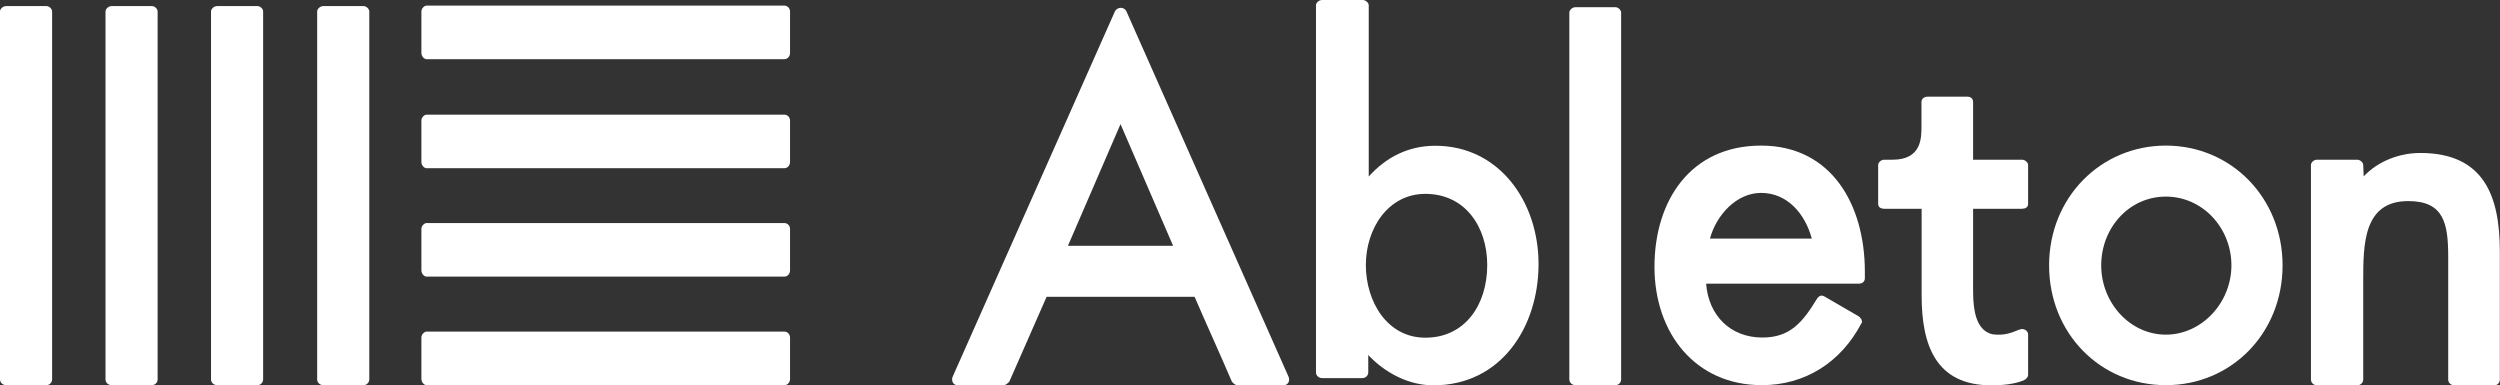
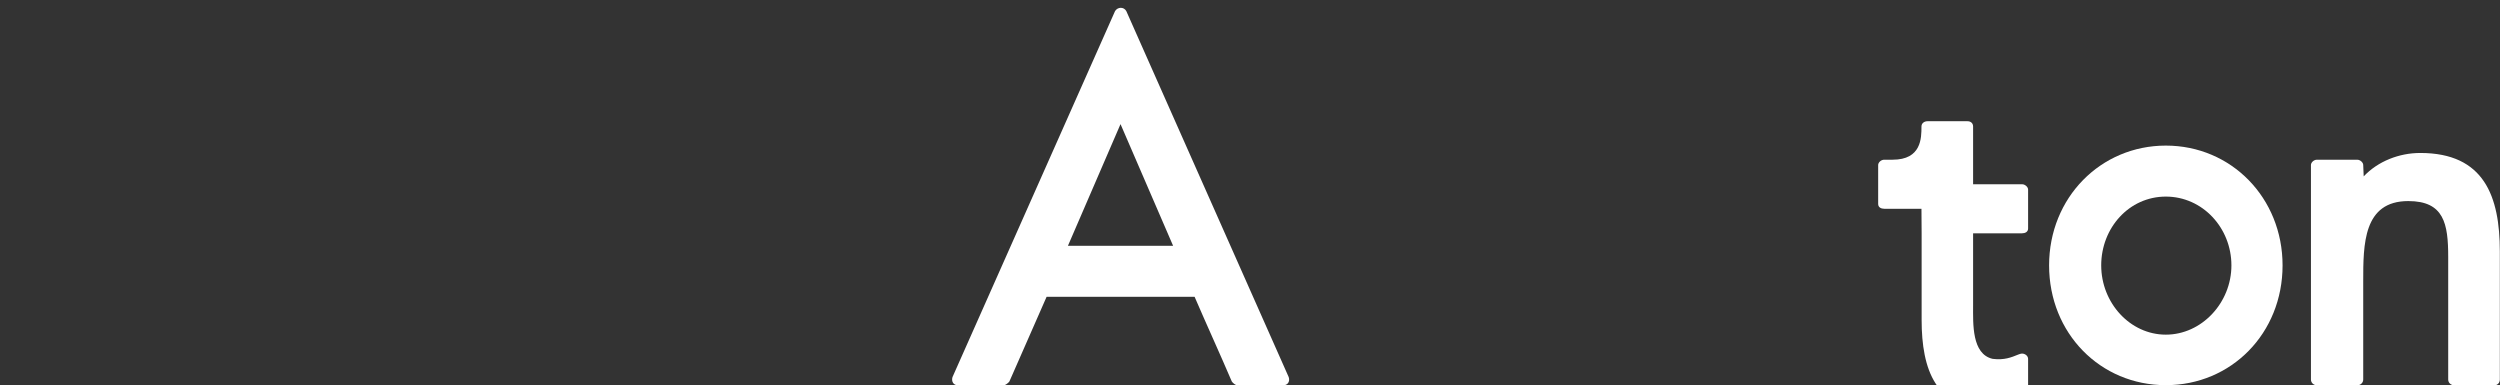
<svg xmlns="http://www.w3.org/2000/svg" id="katman_2" data-name="katman 2" viewBox="0 0 155.91 24.03">
  <rect x="0" y="0" width="155.91" height="24.03" fill="#333333" stroke="none" />
  <defs>
    <style>
      .cls-1 {
        fill: #fff;
        stroke-width: 0px;
      }
    </style>
  </defs>
  <g id="Logo">
    <g id="Text">
      <path id="n" class="cls-1" d="M147.4,11.01c.9-.96,2.23-1.47,3.54-1.47,3.98,0,4.96,2.7,4.96,6.15v7.98c0,.21-.15.36-.35.36h-2.49c-.2,0-.38-.15-.38-.36v-7.65c0-2.07-.26-3.48-2.49-3.48-2.81,0-2.81,2.7-2.81,5.01v6.12c0,.21-.18.36-.38.36h-2.5c-.2,0-.38-.15-.38-.36v-13.38c0-.15.17-.33.38-.33h2.5c.2,0,.38.18.38.33l.03.72Z" />
      <path id="o" class="cls-1" d="M142.35,16.55c0,4.23-3.19,7.47-7.28,7.47s-7.28-3.24-7.28-7.47,3.22-7.47,7.28-7.47c4.09,0,7.28,3.27,7.28,7.47M131.04,16.55c0,2.34,1.8,4.32,4.03,4.32s4.09-1.98,4.09-4.32-1.8-4.29-4.09-4.29-4.03,1.95-4.03,4.29" />
-       <path id="t" class="cls-1" d="M119.83,13.02h-2.32c-.2,0-.38-.09-.38-.3v-2.43c0-.15.17-.33.38-.33h.52c1.8,0,1.8-1.35,1.8-2.07v-1.53c0-.21.18-.33.38-.33h2.49c.2,0,.35.12.35.33v3.6h3.05c.2,0,.38.18.38.33v2.43c0,.21-.18.3-.38.3h-3.05v4.5c0,1.14-.09,3.03,1.22,3.33.72.09,1.16-.09,1.6-.27,0,0,.15-.06.23-.06.2,0,.38.15.38.33v2.55c0,.09-.12.27-.26.3h.03c-.61.27-1.42.33-2.06.33-3.48,0-4.35-2.52-4.35-5.61v-5.4h0Z" />
-       <path id="e" class="cls-1" d="M106.4,17.69c.15,1.98,1.51,3.36,3.51,3.36,1.74,0,2.52-.96,3.43-2.46.12-.15.26-.21.46-.09l2.12,1.23c.14.12.26.27.17.45v-.03c-1.28,2.46-3.54,3.87-6.21,3.87-4.15,0-6.7-3.24-6.7-7.38s2.26-7.56,6.65-7.56,6.47,3.69,6.47,7.86v.42c0,.21-.17.33-.38.33h-9.52ZM112.99,14.88c-.41-1.53-1.51-2.85-3.16-2.85-1.54,0-2.79,1.38-3.19,2.85h6.36Z" />
-       <path id="l" class="cls-1" d="M101.1,23.66c0,.21-.17.36-.35.36h-2.5c-.2,0-.38-.15-.38-.36V.78c0-.15.18-.33.38-.33h2.5c.17,0,.35.18.35.33,0,0,0,22.88,0,22.88Z" />
-       <path id="b" class="cls-1" d="M82.07.33c0-.15.17-.33.38-.33h2.53c.2,0,.38.18.38.33v10.68c1.07-1.2,2.47-1.92,4.15-1.92,3.98,0,6.44,3.48,6.44,7.38s-2.32,7.56-6.56,7.56c-1.54,0-3.02-.78-4.06-1.89v1.08c0,.21-.17.36-.38.36h-2.5c-.2,0-.38-.15-.38-.36V.33h0ZM92.75,16.53c0-2.4-1.39-4.44-3.86-4.44-2.32,0-3.71,2.16-3.71,4.44s1.33,4.53,3.71,4.53c2.49,0,3.86-2.07,3.86-4.53" />
+       <path id="t" class="cls-1" d="M119.83,13.02h-2.32c-.2,0-.38-.09-.38-.3v-2.43c0-.15.17-.33.38-.33h.52c1.8,0,1.8-1.35,1.8-2.07c0-.21.18-.33.38-.33h2.49c.2,0,.35.12.35.33v3.6h3.05c.2,0,.38.18.38.33v2.43c0,.21-.18.3-.38.3h-3.05v4.5c0,1.14-.09,3.03,1.22,3.33.72.09,1.16-.09,1.6-.27,0,0,.15-.06.23-.06.2,0,.38.15.38.33v2.55c0,.09-.12.27-.26.3h.03c-.61.27-1.42.33-2.06.33-3.48,0-4.35-2.52-4.35-5.61v-5.4h0Z" />
      <path id="A" class="cls-1" d="M65.27,18.51l-2.32,5.28c-.06.09-.26.24-.35.24h-2.85c-.29,0-.43-.24-.35-.51L69.54.69c.17-.27.55-.27.7,0,3.28,7.41,6.85,15.42,10.13,22.83.09.27-.06.51-.35.51h-2.85c-.12,0-.29-.15-.35-.24-.73-1.71-1.57-3.54-2.32-5.28h-9.23ZM69.88,7.74l-3.28,7.59h6.56l-3.28-7.59Z" />
    </g>
-     <path id="Icon" class="cls-1" d="M3.25,23.66c0,.21-.18.36-.35.36H.38c-.2,0-.38-.15-.38-.36V.71c0-.15.18-.33.38-.33h2.52c.18,0,.35.18.35.33v22.96h0ZM9.83,23.66c0,.21-.18.36-.35.36h-2.52c-.2,0-.38-.15-.38-.36V.71c0-.15.18-.33.38-.33h2.52c.18,0,.35.18.35.33v22.96h0ZM16.41,23.66c0,.21-.17.36-.35.36h-2.52c-.2,0-.38-.15-.38-.36V.71c0-.15.18-.33.38-.33h2.52c.18,0,.35.18.35.33v22.96ZM23.03,23.66c0,.21-.18.36-.35.36h-2.52c-.2,0-.38-.15-.38-.36V.71c0-.15.18-.33.38-.33h2.52c.17,0,.35.18.35.33v22.96ZM48.92.35c.2,0,.35.18.35.36v2.59c0,.21-.15.39-.35.39h-22.32c-.15,0-.32-.18-.32-.39V.71c0-.18.18-.36.32-.36,0,0,22.32,0,22.32,0ZM48.92,7.15c.2,0,.35.18.35.36v2.59c0,.21-.15.39-.35.39h-22.32c-.15,0-.32-.18-.32-.39v-2.59c0-.18.18-.36.32-.36h22.32ZM48.92,13.91c.2,0,.35.18.35.36v2.59c0,.21-.15.39-.35.39h-22.32c-.15,0-.32-.18-.32-.39v-2.59c0-.18.18-.36.32-.36h22.32ZM48.92,20.68c.2,0,.35.18.35.36v2.59c0,.21-.15.39-.35.39h-22.32c-.15,0-.32-.18-.32-.39v-2.59c0-.18.18-.36.32-.36h22.32Z" />
  </g>
</svg>